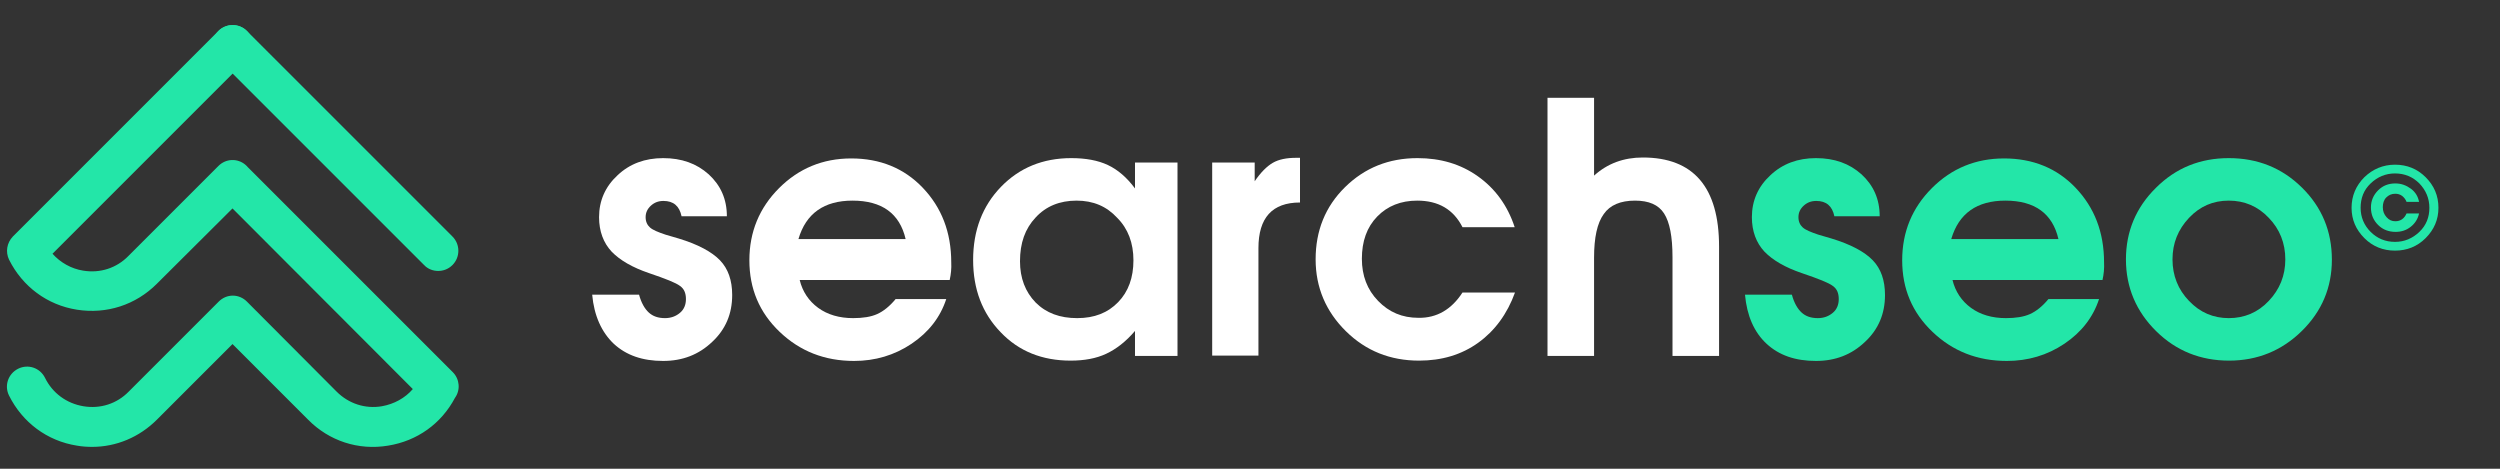
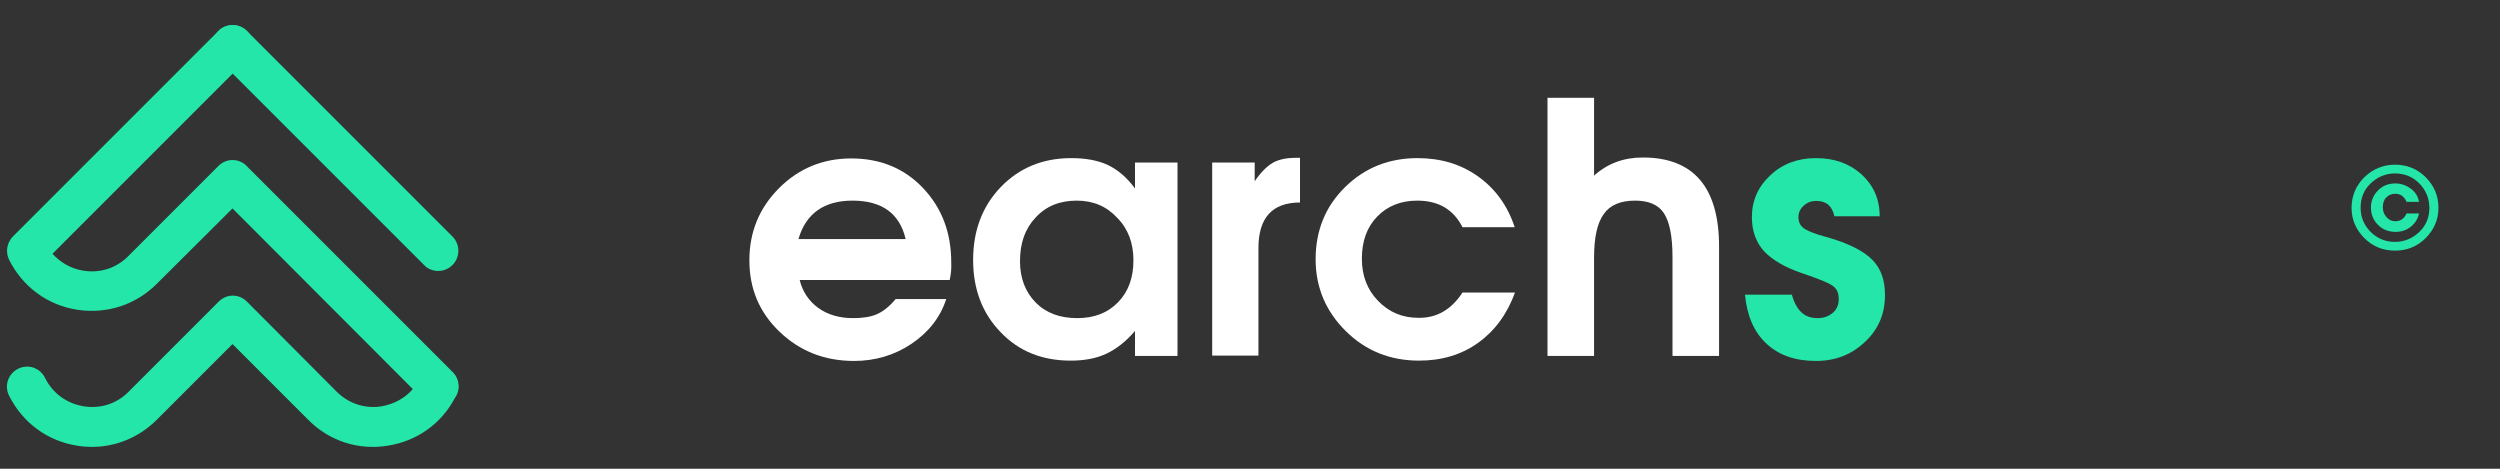
<svg xmlns="http://www.w3.org/2000/svg" version="1.1" id="Calque_1" x="0px" y="0px" viewBox="0 0 800 150" style="enable-background:new 0 0 800 150;" xml:space="preserve">
  <rect x="0" y="0" width="800" height="150" fill="#333333" stroke="none" />
  <style type="text/css">
	.st0{fill:#FFFFFF;}
	.st1{fill:#23E6A8;}
</style>
  <g>
-     <path class="st0" d="M189.5,94.3h15c0.7,2.6,1.8,4.5,3.1,5.7c1.3,1.2,3,1.8,5.2,1.8c1.9,0,3.5-0.6,4.8-1.7c1.3-1.1,1.9-2.6,1.9-4.4   c0-1.9-0.6-3.3-1.9-4.2c-1.3-1-4.6-2.3-9.9-4.1c-5.3-1.8-9.3-4.1-12-6.9c-2.6-2.8-4-6.5-4-11c0-5.3,2-9.8,5.9-13.4   c3.9-3.7,8.8-5.5,14.6-5.5c5.9,0,10.7,1.7,14.6,5.2c3.8,3.5,5.8,7.9,5.8,13.4h-14.5c-0.7-3.3-2.6-4.9-5.8-4.9c-1.6,0-2.9,0.5-4,1.5   c-1.1,1-1.7,2.2-1.7,3.7c0,1.4,0.5,2.5,1.4,3.3c0.9,0.8,2.6,1.5,5,2.3l4.1,1.2c6.3,1.9,10.7,4.3,13.3,7c2.6,2.7,3.9,6.4,3.9,11.1   c0,6-2.1,11-6.4,15c-4.3,4.1-9.5,6.1-15.7,6.1c-6.6,0-11.8-1.8-15.8-5.5C192.5,106.3,190.1,101,189.5,94.3z" />
    <path class="st0" d="M303.9,89.6h-48c0.9,3.7,2.9,6.7,5.9,8.9c3,2.2,6.8,3.3,11.2,3.3c3.1,0,5.7-0.4,7.7-1.3c2-0.9,4-2.5,5.9-4.8   h16.2c-1.9,5.8-5.6,10.6-11.1,14.3c-5.5,3.7-11.7,5.5-18.4,5.5c-9.4,0-17.3-3.1-23.8-9.3c-6.5-6.2-9.7-13.8-9.7-22.9   c0-9.1,3.2-16.8,9.5-23.1c6.3-6.3,14-9.5,23.1-9.5c9.2,0,16.9,3.1,22.9,9.4c6,6.3,9.1,14.2,9.1,23.9   C304.5,85.9,304.3,87.8,303.9,89.6z M255.5,76.5h34.3c-1.9-8.2-7.6-12.3-17-12.3C263.7,64.2,257.9,68.3,255.5,76.5z" />
    <path class="st0" d="M376.8,52v61.9h-13.6v-8c-2.9,3.4-6,5.8-9.2,7.3c-3.2,1.5-7,2.2-11.4,2.2c-9.1,0-16.6-3-22.4-9.1   c-5.9-6.1-8.8-13.8-8.8-23.1c0-9.5,3-17.3,8.9-23.4c5.9-6.1,13.4-9.2,22.5-9.2c4.6,0,8.5,0.7,11.7,2.2c3.2,1.5,6.1,4,8.7,7.5V52   H376.8z M344.5,64.2c-5.4,0-9.8,1.8-13.1,5.4c-3.4,3.6-5,8.2-5,14c0,5.4,1.7,9.8,5,13.2c3.4,3.4,7.8,5,13.3,5   c5.5,0,9.8-1.7,13.1-5.1c3.3-3.4,4.9-7.9,4.9-13.4c0-5.5-1.7-10.1-5.2-13.6C354.1,66,349.8,64.2,344.5,64.2z" />
    <path class="st0" d="M387.9,113.9V52h13.6v6c1.9-2.8,3.9-4.8,5.8-5.9c1.9-1.1,4.4-1.6,7.5-1.6h1.2v14.3c-8.9,0-13.3,4.9-13.3,14.6   v34.4H387.9z" />
    <path class="st0" d="M468,93.6h16.8c-2.5,6.9-6.5,12.3-11.8,16.1c-5.3,3.8-11.6,5.7-18.9,5.7c-9.2,0-17-3.1-23.4-9.4   c-6.4-6.3-9.7-14-9.7-23c0-9.2,3.1-16.9,9.4-23.1c6.3-6.2,14-9.3,23.2-9.3c7.4,0,13.8,1.9,19.3,5.8c5.5,3.9,9.5,9.3,11.8,16.3H468   c-2.9-5.7-7.7-8.5-14.5-8.5c-5.2,0-9.5,1.7-12.8,5.1c-3.3,3.4-4.9,7.9-4.9,13.5c0,5.4,1.7,9.9,5.2,13.5s7.7,5.4,12.9,5.4   C459.8,101.8,464.5,99,468,93.6z" />
    <path class="st0" d="M495.2,113.9V31.3h14.9v24.9c4.3-3.9,9.5-5.8,15.6-5.8c16.2,0,24.4,9.5,24.4,28.5v35h-14.9V82.3   c0-6.6-0.9-11.2-2.7-14c-1.8-2.8-4.9-4.1-9.3-4.1c-4.6,0-8,1.4-10,4.3c-2.1,2.9-3.1,7.5-3.1,14v31.4H495.2z" />
    <path class="st1" d="M558.4,94.3h15c0.7,2.6,1.8,4.5,3.1,5.7c1.3,1.2,3,1.8,5.2,1.8c1.9,0,3.5-0.6,4.8-1.7c1.3-1.1,1.9-2.6,1.9-4.4   c0-1.9-0.6-3.3-1.9-4.2c-1.3-1-4.6-2.3-9.9-4.1c-5.3-1.8-9.3-4.1-12-6.9c-2.6-2.8-4-6.5-4-11c0-5.3,2-9.8,5.9-13.4   c3.9-3.7,8.8-5.5,14.6-5.5c5.9,0,10.7,1.7,14.6,5.2c3.8,3.5,5.8,7.9,5.8,13.4H587c-0.7-3.3-2.6-4.9-5.8-4.9c-1.6,0-2.9,0.5-4,1.5   c-1.1,1-1.7,2.2-1.7,3.7c0,1.4,0.5,2.5,1.4,3.3c0.9,0.8,2.6,1.5,5,2.3l4.1,1.2c6.3,1.9,10.7,4.3,13.3,7c2.6,2.7,3.9,6.4,3.9,11.1   c0,6-2.1,11-6.4,15c-4.3,4.1-9.5,6.1-15.7,6.1c-6.6,0-11.8-1.8-15.8-5.5C561.3,106.3,559,101,558.4,94.3z" />
-     <path class="st1" d="M672.8,89.6h-48c0.9,3.7,2.9,6.7,5.9,8.9c3,2.2,6.8,3.3,11.2,3.3c3.1,0,5.7-0.4,7.7-1.3c2-0.9,4-2.5,5.9-4.8   h16.2c-1.9,5.8-5.6,10.6-11.1,14.3c-5.5,3.7-11.7,5.5-18.4,5.5c-9.4,0-17.3-3.1-23.8-9.3c-6.5-6.2-9.7-13.8-9.7-22.9   c0-9.1,3.2-16.8,9.5-23.1c6.3-6.3,14-9.5,23.1-9.5c9.2,0,16.9,3.1,22.9,9.4c6,6.3,9.1,14.2,9.1,23.9   C673.4,85.9,673.2,87.8,672.8,89.6z M624.4,76.5h34.3c-1.9-8.2-7.6-12.3-17-12.3C632.6,64.2,626.8,68.3,624.4,76.5z" />
-     <path class="st1" d="M713.2,50.6c9.2,0,17,3.1,23.4,9.4c6.4,6.3,9.6,14,9.6,23.1c0,8.9-3.2,16.5-9.6,22.8   c-6.4,6.3-14.2,9.5-23.3,9.5c-9.1,0-16.9-3.1-23.3-9.4c-6.4-6.3-9.7-14-9.7-23c0-8.9,3.2-16.6,9.6-22.9   C696.3,53.7,704.1,50.6,713.2,50.6z M713.2,64.2c-5,0-9.2,1.8-12.7,5.5c-3.5,3.7-5.3,8.1-5.3,13.3c0,5.2,1.8,9.7,5.3,13.3   c3.5,3.7,7.8,5.5,12.7,5.5c5,0,9.3-1.8,12.8-5.5c3.5-3.7,5.3-8.1,5.3-13.3c0-5.2-1.8-9.7-5.3-13.3C722.5,66,718.2,64.2,713.2,64.2z   " />
  </g>
  <g id="XMLID_33_">
    <g id="XMLID_34_">
      <g id="XMLID_37_">
        <path id="XMLID_38_" class="st1" d="M140.2,86.7c-1.6,0-3.3-0.6-4.5-1.9L69.9,19c-2.5-2.5-2.5-6.6,0-9.1c2.5-2.5,6.6-2.5,9.1,0     l65.8,65.8c2.5,2.5,2.5,6.6,0,9.1C143.5,86.1,141.9,86.7,140.2,86.7z" />
      </g>
      <g id="XMLID_35_">
        <path id="XMLID_36_" class="st1" d="M29.5,143c-1.6,0-3.2-0.1-4.9-0.4c-9.5-1.5-17.4-7.4-21.7-16c-1.6-3.2-0.3-7,2.9-8.6     c3.2-1.6,7-0.3,8.6,2.9c2.4,4.9,6.9,8.2,12.3,9.1s10.7-0.8,14.5-4.7L70,96.5c1.2-1.2,2.8-1.9,4.5-1.9l0,0c1.7,0,3.3,0.7,4.5,1.9     l28.7,28.8c3.9,3.9,9.2,5.6,14.5,4.7c3.9-0.7,7.4-2.6,9.9-5.5L74.4,66.7L50.2,90.8c-6.8,6.8-16.1,9.8-25.6,8.3     c-9.5-1.5-17.4-7.4-21.7-16c-1.2-2.5-0.7-5.4,1.2-7.4L69.9,9.9c2.5-2.5,6.6-2.5,9.1,0c2.5,2.5,2.5,6.6,0,9.1L16.8,81.2     c2.5,2.8,6,4.8,9.8,5.4c5.4,0.9,10.7-0.8,14.5-4.7l28.8-28.8c2.4-2.4,6.1-2.5,8.6-0.4c0.3,0.3,0.6,0.5,0.8,0.8l65.6,65.6     c2.2,2.2,2.5,5.7,0.7,8.2c-4.4,8.3-12.1,13.8-21.4,15.3c-9.5,1.6-18.9-1.5-25.6-8.3l-24.2-24.2l-24.2,24.2     C44.6,139.9,37.2,143,29.5,143z" />
      </g>
    </g>
  </g>
  <g>
    <path class="st1" d="M766.4,52.7c3.8,0,7.1,1.3,9.8,4c2.7,2.7,4.1,5.9,4.1,9.8c0,3.8-1.4,7-4.1,9.7c-2.7,2.7-6,4-9.8,4   c-3.8,0-7.1-1.3-9.8-4c-2.7-2.7-4.1-5.9-4.1-9.7c0-3.8,1.4-7.1,4.1-9.8C759.3,54.1,762.6,52.7,766.4,52.7z M766.4,55.5   c-3,0-5.6,1.1-7.8,3.2c-2.2,2.1-3.2,4.7-3.2,7.8c0,3,1.1,5.6,3.2,7.7c2.1,2.1,4.7,3.2,7.8,3.2c3,0,5.6-1.1,7.8-3.2   c2.2-2.1,3.2-4.7,3.2-7.7c0-3-1.1-5.6-3.2-7.8C772.1,56.6,769.5,55.5,766.4,55.5z M770.1,68.3h4c-0.4,1.8-1.3,3.2-2.7,4.3   c-1.4,1.1-3,1.6-4.8,1.6c-2.2,0-4.1-0.7-5.6-2.2c-1.5-1.5-2.3-3.3-2.3-5.6c0-2.2,0.8-4,2.3-5.5c1.5-1.5,3.3-2.2,5.5-2.2   c1.9,0,3.5,0.6,5,1.7c1.5,1.1,2.3,2.6,2.6,4.2h-4c-0.3-0.8-0.8-1.4-1.4-1.9c-0.7-0.5-1.4-0.7-2.2-0.7c-1.2,0-2.1,0.4-2.9,1.2   c-0.8,0.8-1.1,1.9-1.1,3.1c0,1.3,0.4,2.3,1.2,3.2c0.8,0.9,1.7,1.3,2.8,1.3C768.2,70.8,769.4,69.9,770.1,68.3z" />
  </g>
  <g>
</g>
  <g>
</g>
  <g>
</g>
  <g>
</g>
  <g>
</g>
  <g>
</g>
  <g>
</g>
  <g>
</g>
  <g>
</g>
  <g>
</g>
  <g>
</g>
  <g>
</g>
  <g>
</g>
  <g>
</g>
  <g>
</g>
</svg>